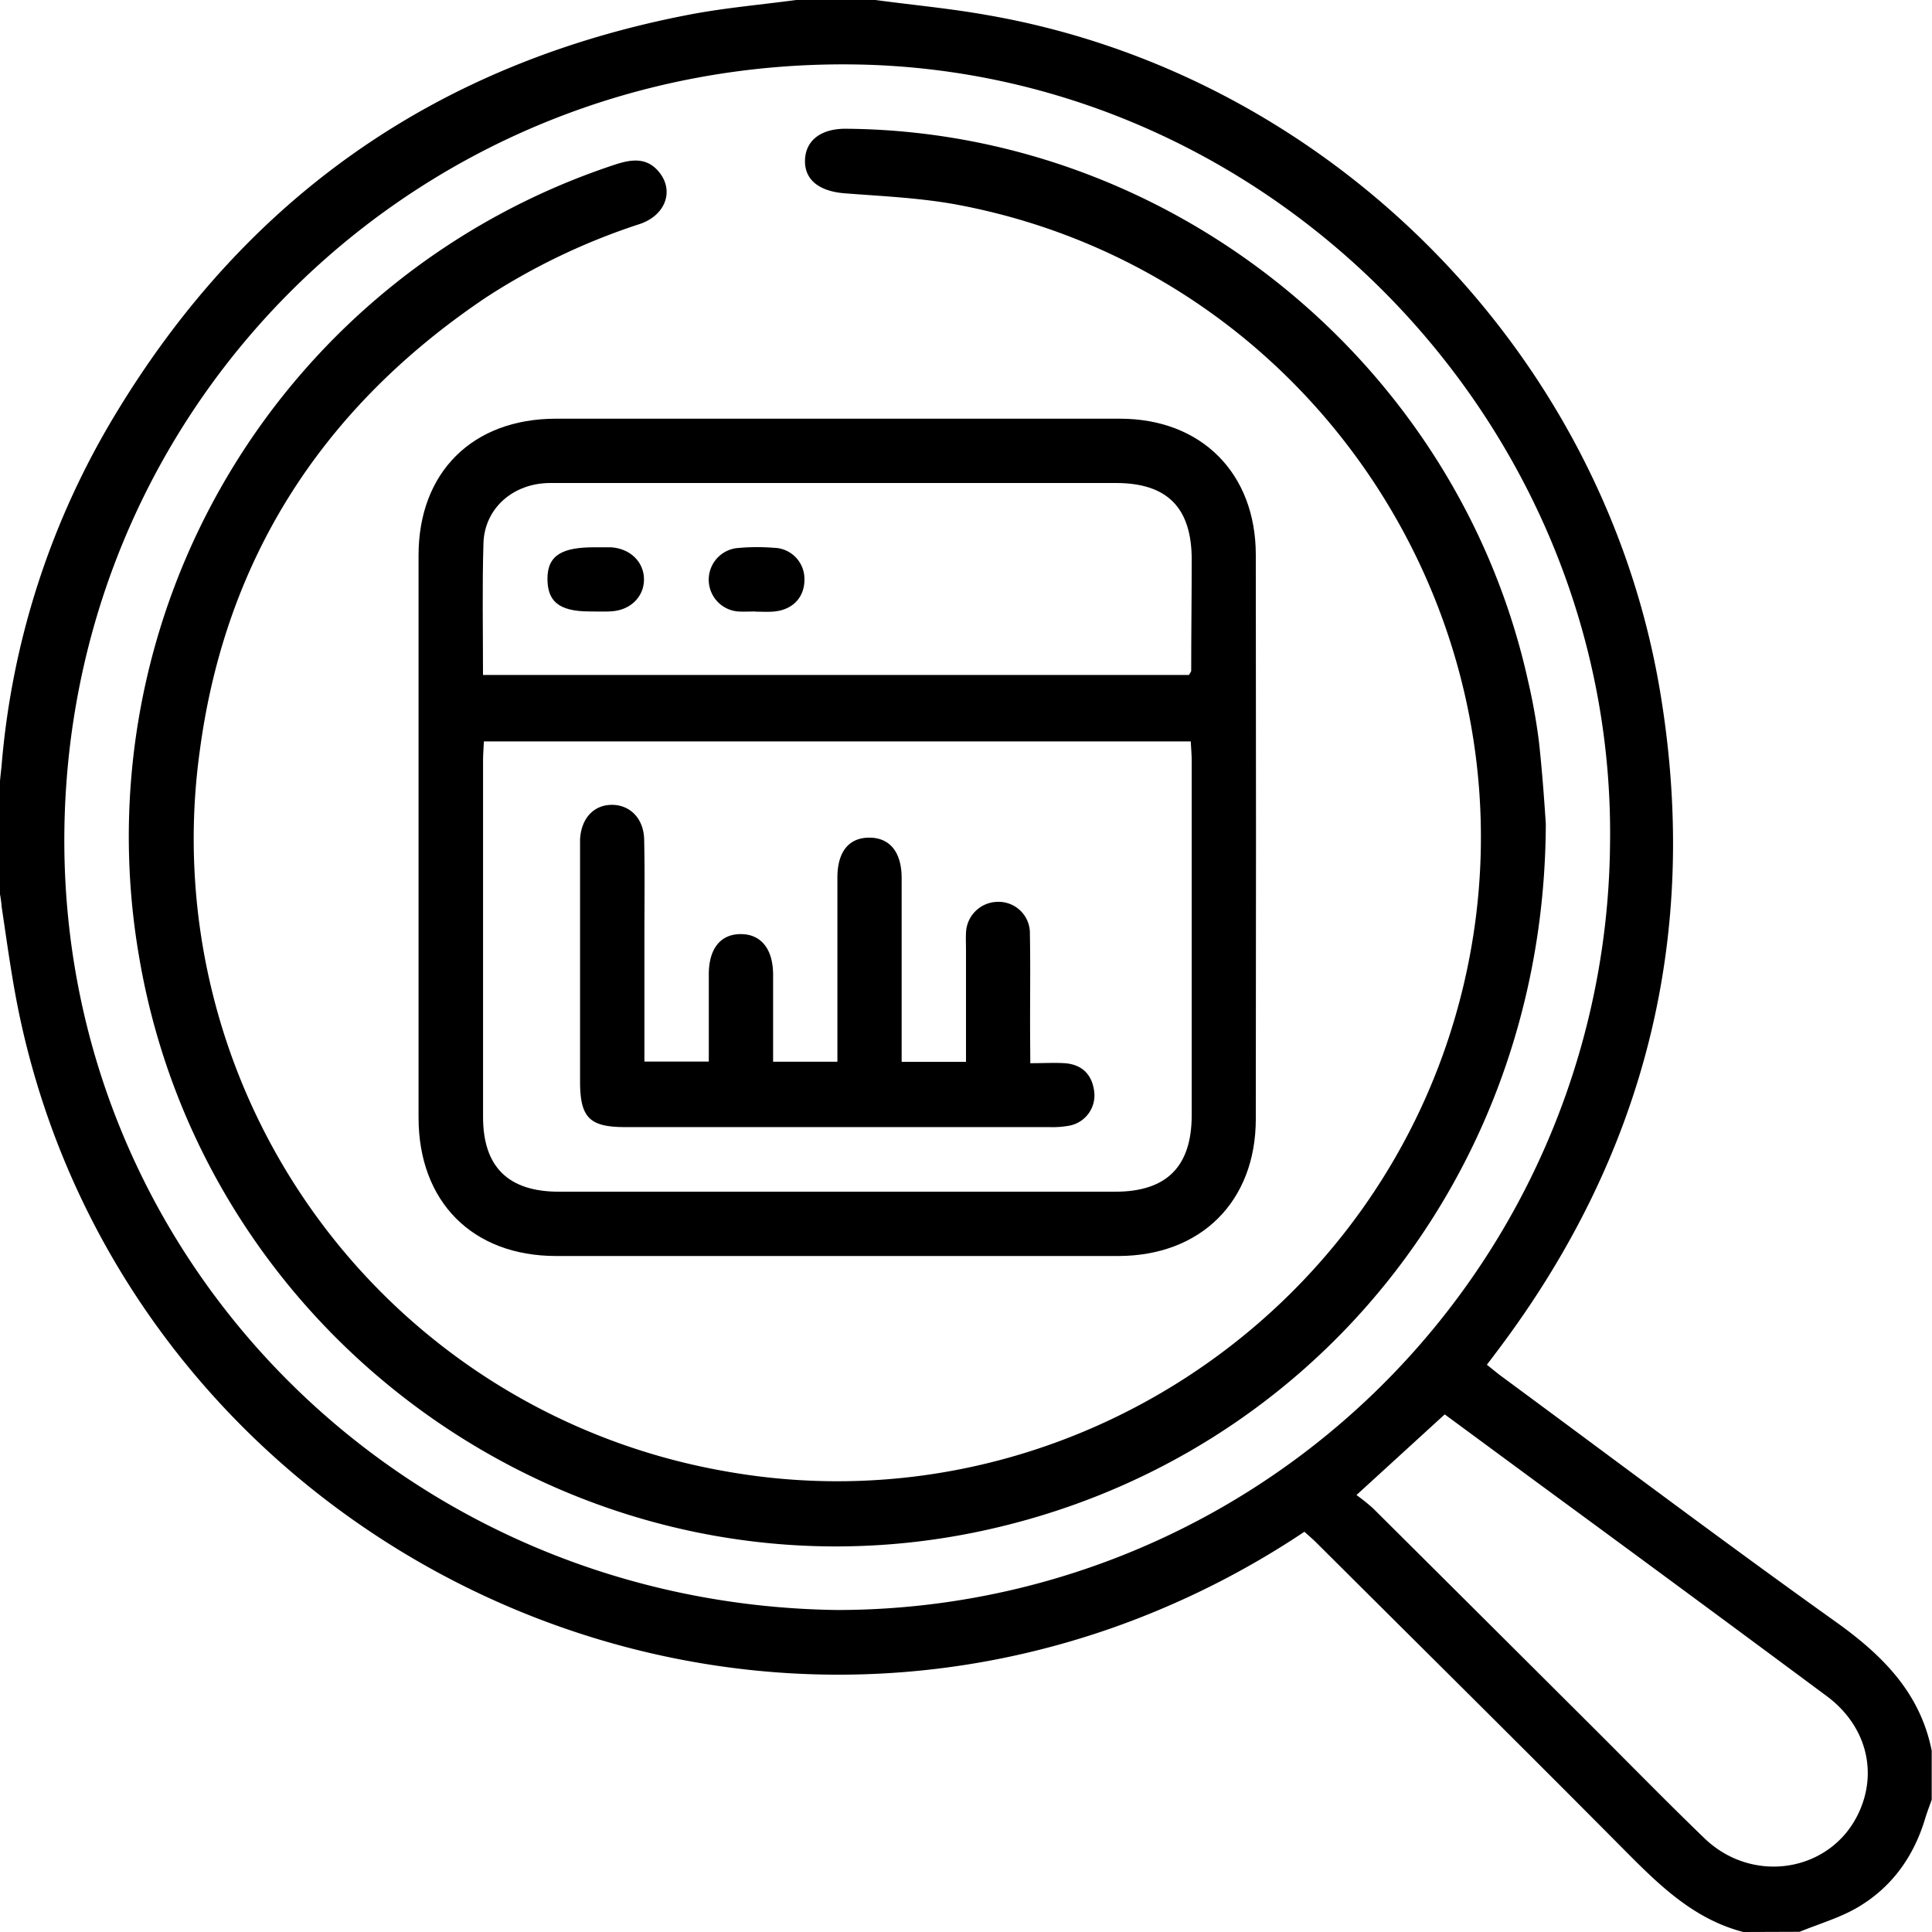
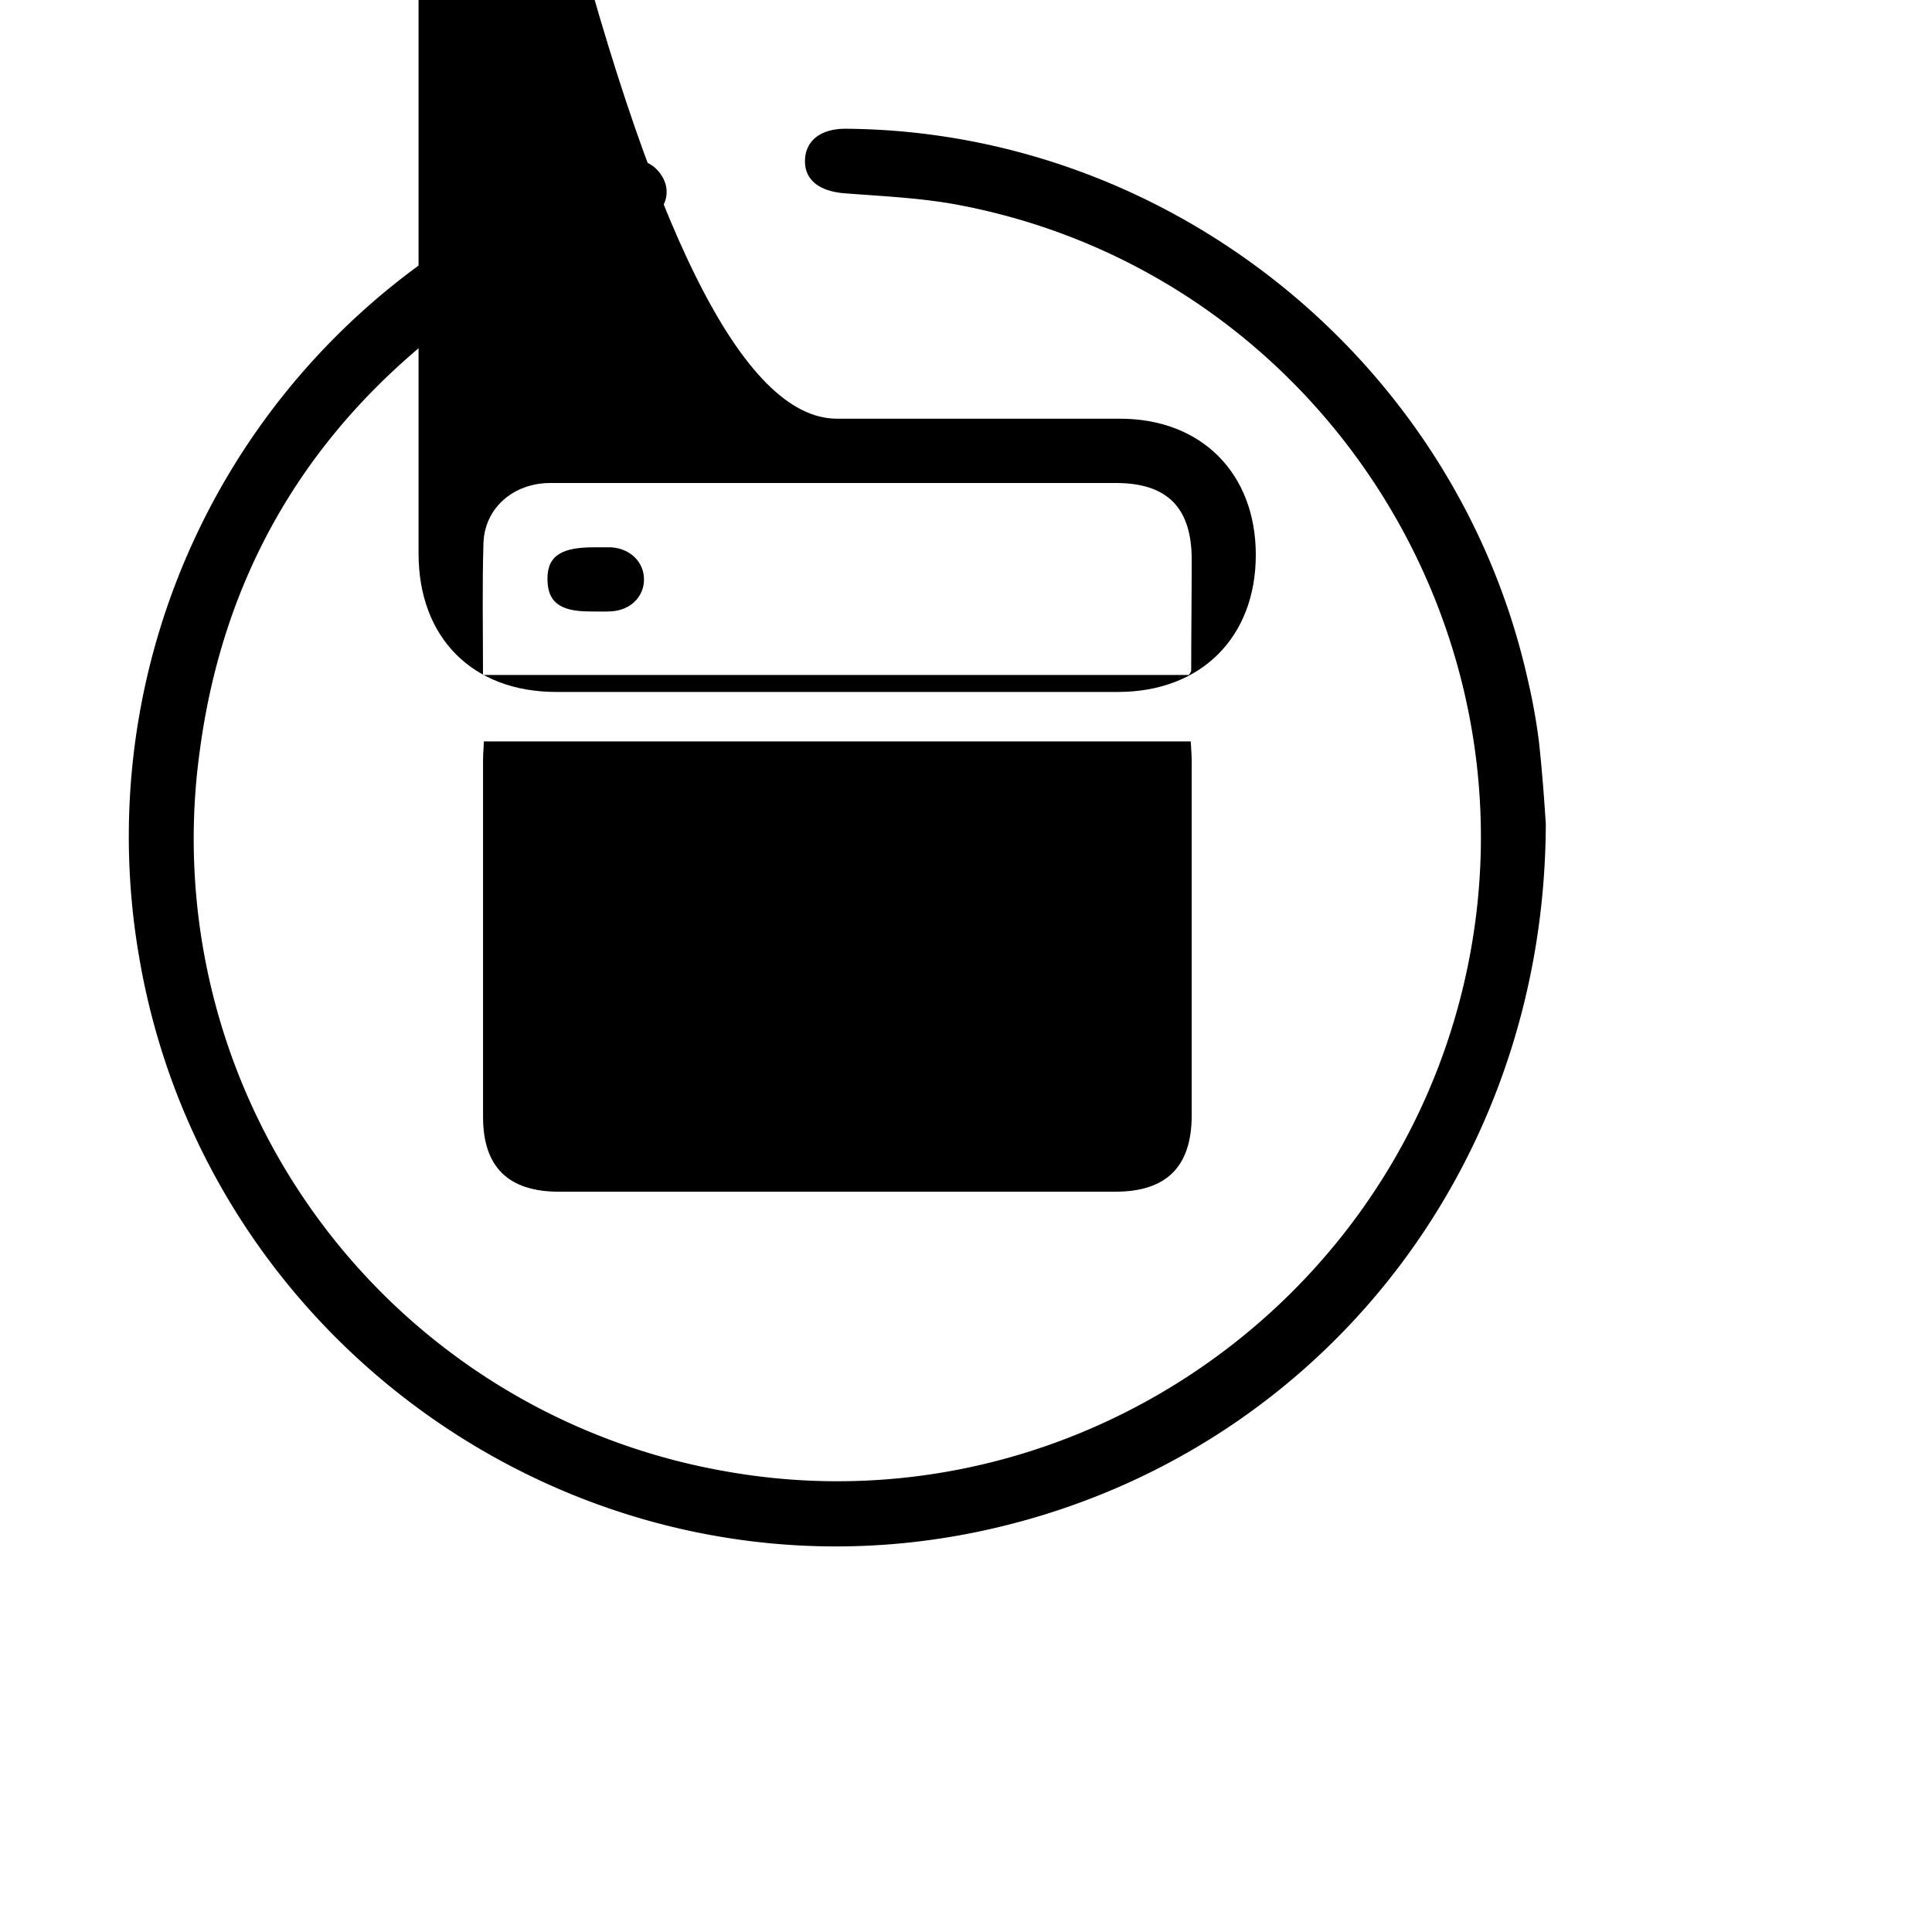
<svg xmlns="http://www.w3.org/2000/svg" viewBox="0 0 384 384">
  <title>auditoria</title>
-   <path d="M346.5,384c-9.85-2.55-16.72-9.32-23.62-16.27-20.33-20.49-40.85-40.79-61.3-61.17-.7-.69-1.45-1.33-2.32-2.11a170.57,170.57,0,0,1-38.44,19.2C127.25,356.27,24.77,299,4,202.43c-1.57-7.3-2.55-14.72-3.66-22.12A24.5,24.5,0,0,0,0,177.75v-22.5c.09-1.08.23-2.15.33-3.25A160.16,160.16,0,0,1,22.91,82.39Q62.2,17.21,137.16,2.88c7-1.33,14.06-1.94,21.09-2.88H174c7.41,1,14.87,1.68,22.23,3C264,14.74,318.76,69.81,330,137.7c8,48.23-3,91.91-32.48,130.92-.6.79-1.19,1.6-2,2.63,1,.78,1.91,1.56,2.88,2.28,22.22,16.38,44.29,33,66.72,49,9.16,6.58,16.55,14,18.82,25.43v9.75c-.44,1.26-.93,2.5-1.31,3.77-2.27,7.55-6.63,13.64-13.4,17.62-3.57,2.1-7.68,3.27-11.54,4.86ZM166.35,320A153.66,153.66,0,0,0,320,168.32C321.51,84.72,253.14,14,169.84,12.81,83.76,11.59,14,79.14,12.8,164.87,11.62,249.88,79.87,318.84,166.35,320Zm103.26-22.85a39.2,39.2,0,0,1,3.26,2.61q21.93,21.81,43.83,43.65c7.35,7.33,14.6,14.75,22.06,21.95,9.66,9.31,25.15,6.71,30.65-5,3.88-8.24,1.48-17.44-6.34-23.25q-28.29-21-56.7-41.83l-19.22-14.16Z" />
  <path d="M307.24,163.72c-.19,69.51-46.63,126.57-112.13,140.57C117.57,320.87,40.93,268.62,27.64,190.13a140.61,140.61,0,0,1,94.5-157.38c3.48-1.16,6.64-1.55,9.09,1.75,2.71,3.67.93,8.3-4,10A129.52,129.52,0,0,0,96.6,59.12C64.45,80.71,44.91,110.58,39.74,149A127.59,127.59,0,0,0,143.57,292.32c66.48,12.23,131.6-30.39,147.3-96.41,16.79-70.65-29-141.61-100.27-155.16-7.45-1.42-15.12-1.74-22.71-2.33-5-.39-8-2.63-7.89-6.57s3.16-6.3,8.17-6.26c64.58.5,121.52,46.57,135.53,109.7a117.34,117.34,0,0,1,2.18,12.16C306.58,153.77,307,160.14,307.24,163.72Z" />
-   <path d="M166.35,83.22q28.13,0,56.25,0c16.18,0,27,10.84,27,27.07q.08,56.05,0,112.11c0,16.38-10.9,27.22-27.32,27.24q-55.87,0-111.74,0c-16.65,0-27.35-10.8-27.35-27.53q0-55.86,0-111.73c0-16.49,10.71-27.14,27.26-27.16Q138.42,83.2,166.35,83.22ZM96.18,147.36c-.06,1.35-.17,2.57-.17,3.78q0,35.43,0,70.86c0,9.92,5,14.86,15.07,14.86H221.66c10.22,0,15.19-5,15.2-15.17q0-35.25,0-70.48c0-1.22-.12-2.43-.19-3.85ZM96,134.15H236.32c.22-.41.43-.62.44-.83,0-7.37.1-14.74.1-22.1C236.86,100.9,232,96,221.79,96H156.22c-15.61,0-31.22,0-46.84,0-7.35,0-13.09,5-13.29,12C95.83,116.57,96,125.18,96,134.15Z" />
+   <path d="M166.35,83.22q28.13,0,56.25,0c16.18,0,27,10.84,27,27.07c0,16.38-10.9,27.22-27.32,27.24q-55.87,0-111.74,0c-16.65,0-27.35-10.8-27.35-27.53q0-55.86,0-111.73c0-16.49,10.71-27.14,27.26-27.16Q138.42,83.2,166.35,83.22ZM96.18,147.36c-.06,1.35-.17,2.57-.17,3.78q0,35.43,0,70.86c0,9.92,5,14.86,15.07,14.86H221.66c10.22,0,15.19-5,15.2-15.17q0-35.25,0-70.48c0-1.22-.12-2.43-.19-3.85ZM96,134.15H236.32c.22-.41.43-.62.44-.83,0-7.37.1-14.74.1-22.1C236.86,100.9,232,96,221.79,96H156.22c-15.61,0-31.22,0-46.84,0-7.35,0-13.09,5-13.29,12C95.83,116.57,96,125.18,96,134.15Z" />
  <path d="M204.78,211.32c2.65,0,4.76-.13,6.85,0,3.47.26,5.46,2.28,5.86,5.71a6.12,6.12,0,0,1-5.16,6.74,18.43,18.43,0,0,1-3.72.25q-42.15,0-84.32,0c-7.17,0-9-1.89-9-9.16q0-22.86,0-45.72c0-.75,0-1.5,0-2.25.2-4.19,2.69-6.91,6.31-6.92s6.33,2.7,6.43,6.87c.15,6.5.05,13,.05,19.49V211h12.8c0-5.92,0-11.63,0-17.34,0-5.11,2.33-8,6.35-8s6.4,2.93,6.43,8c0,5.72,0,11.44,0,17.37h12.78v-4q0-16.29,0-32.6c0-5.15,2.29-7.95,6.36-7.94s6.4,2.89,6.41,8c0,12.1,0,24.2,0,36.56H192V188.81c0-1.13-.06-2.26,0-3.37a6.37,6.37,0,0,1,6.28-6.19,6.22,6.22,0,0,1,6.42,6.39c.13,7,0,14,.05,21Z" />
  <path d="M117.19,121.53c-6.32,0-8.37-2.18-8.38-6.51,0-4.83,3.2-6.24,9.29-6.24,1.13,0,2.25,0,3.37,0,3.82.26,6.52,2.92,6.53,6.38s-2.71,6.14-6.51,6.35C120.37,121.6,118.31,121.53,117.19,121.53Z" />
-   <path d="M150.15,121.54c-1.12,0-2.25.06-3.36,0a6.33,6.33,0,0,1-.44-12.59,42.23,42.23,0,0,1,7.46-.07,6.19,6.19,0,0,1,6.08,6.32c0,3.64-2.46,6.14-6.37,6.37-1.12.07-2.24,0-3.37,0Z" />
</svg>